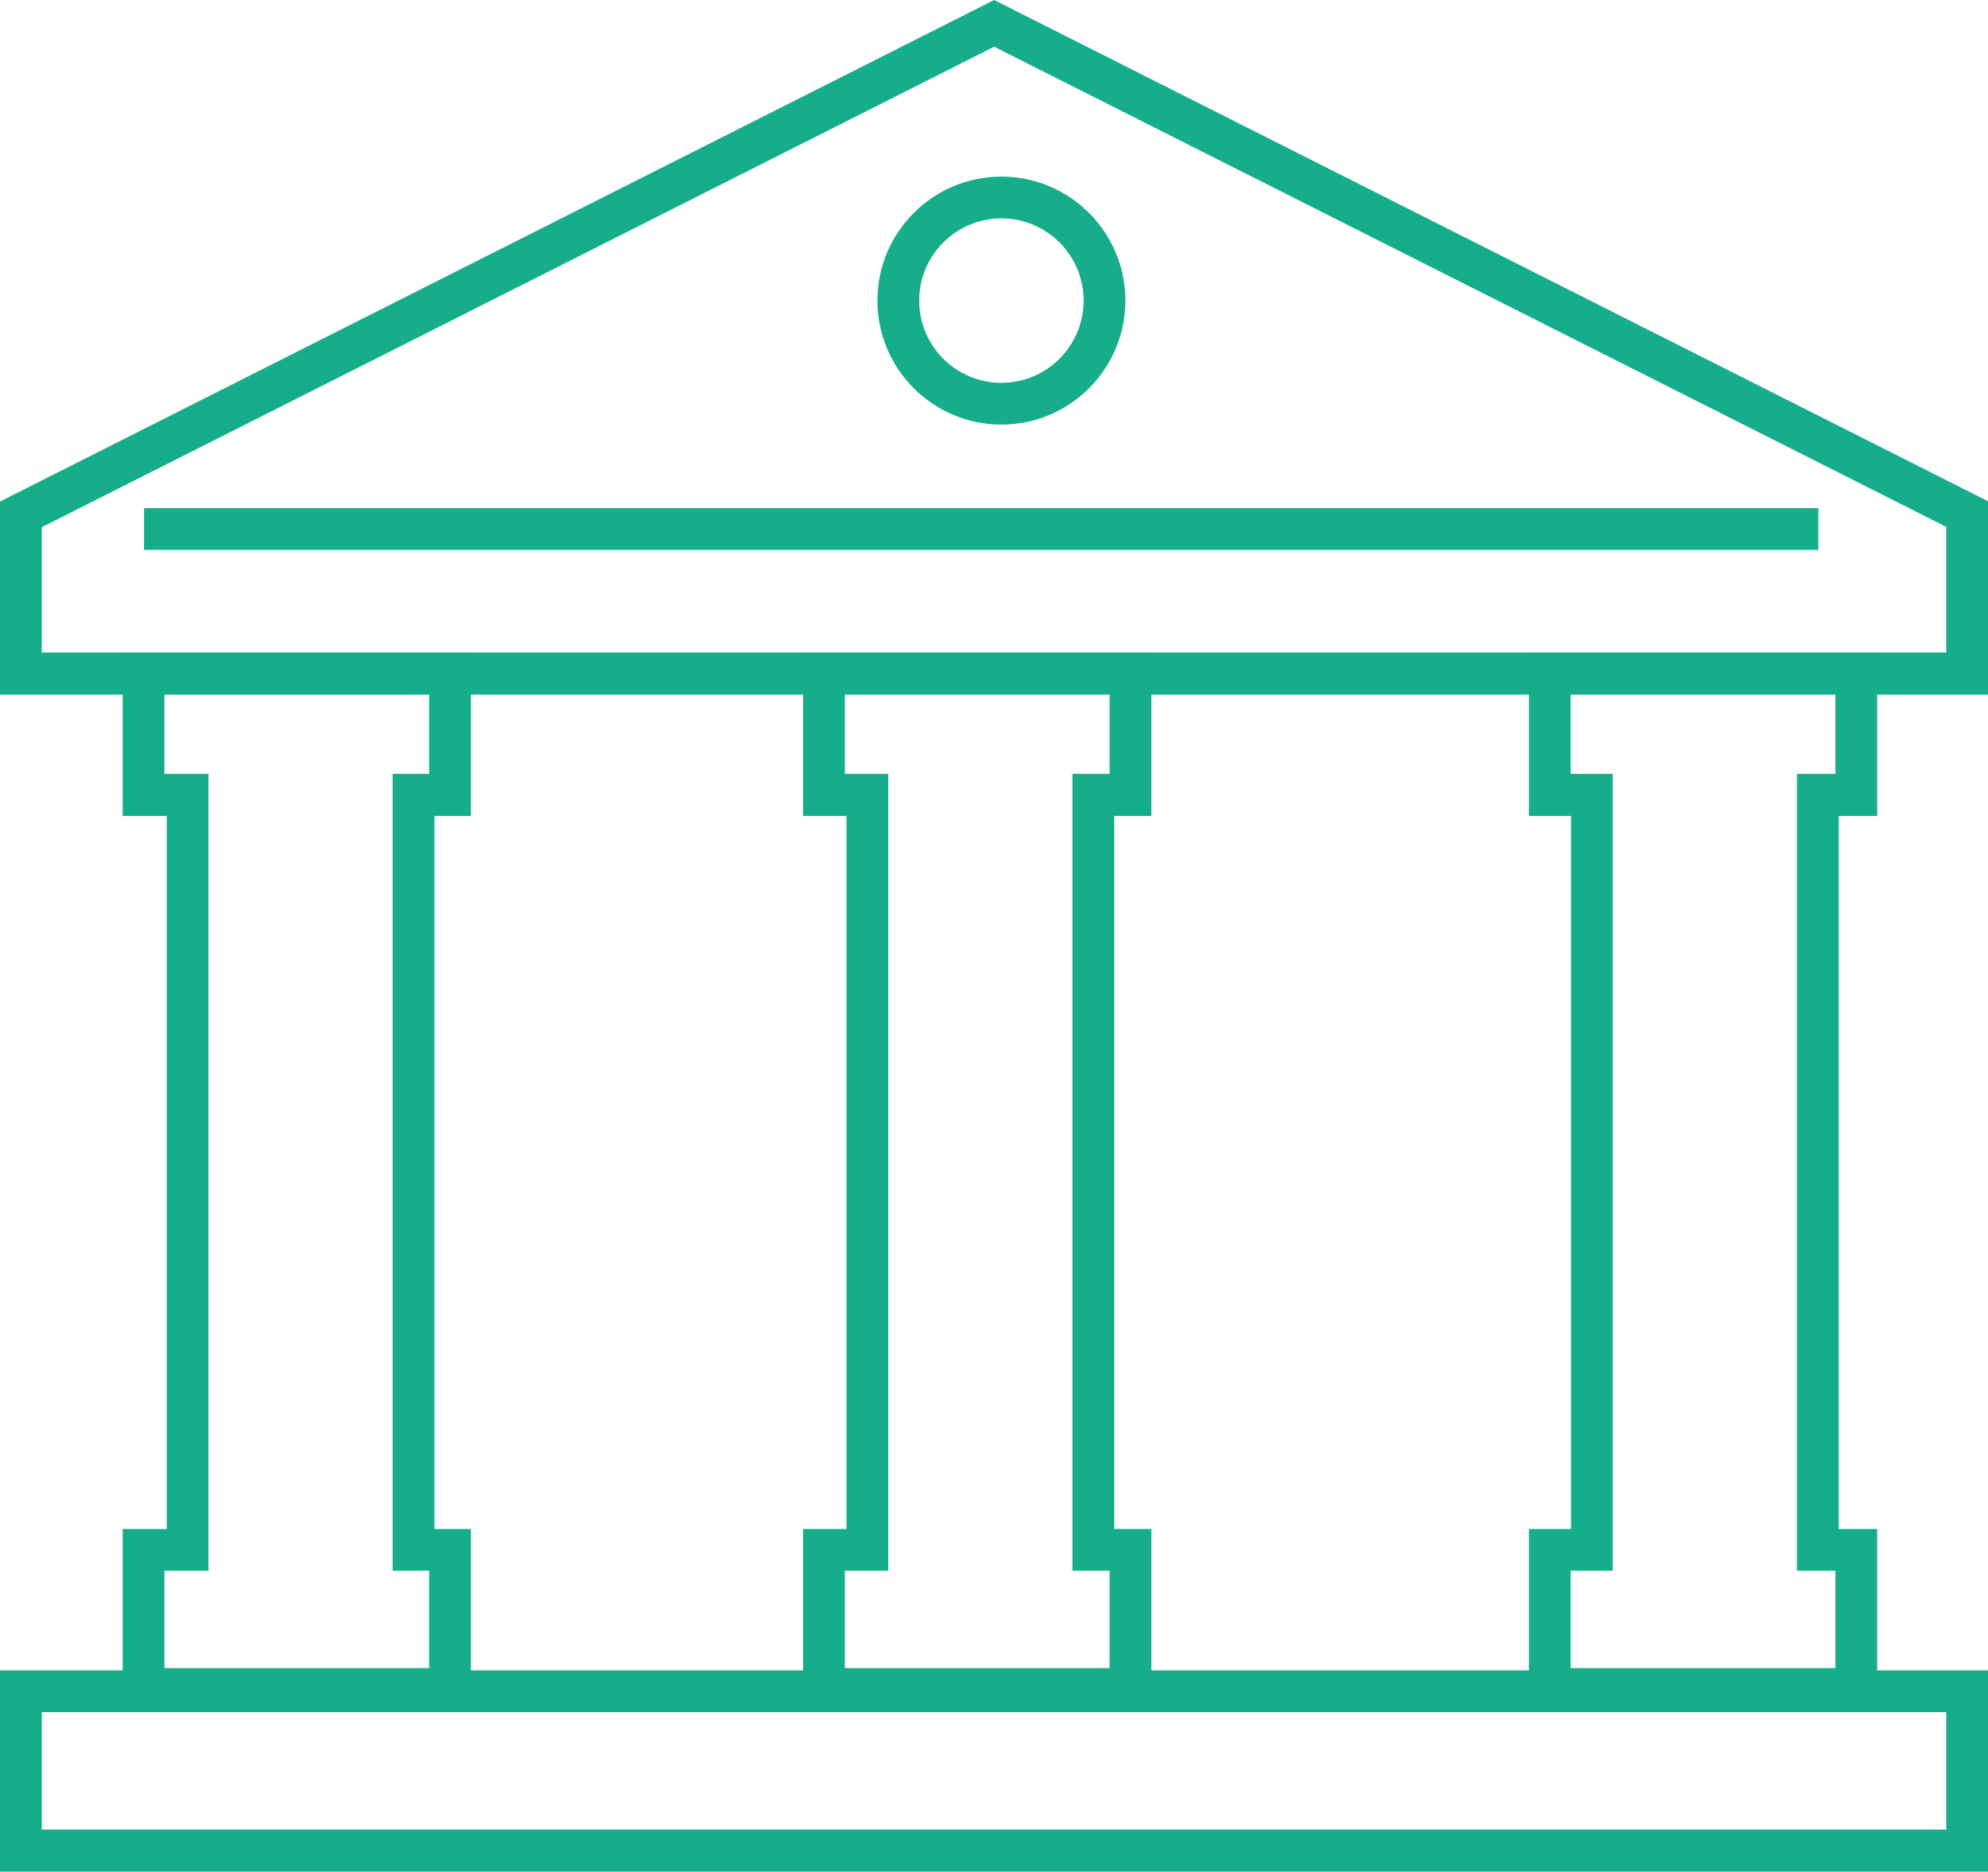
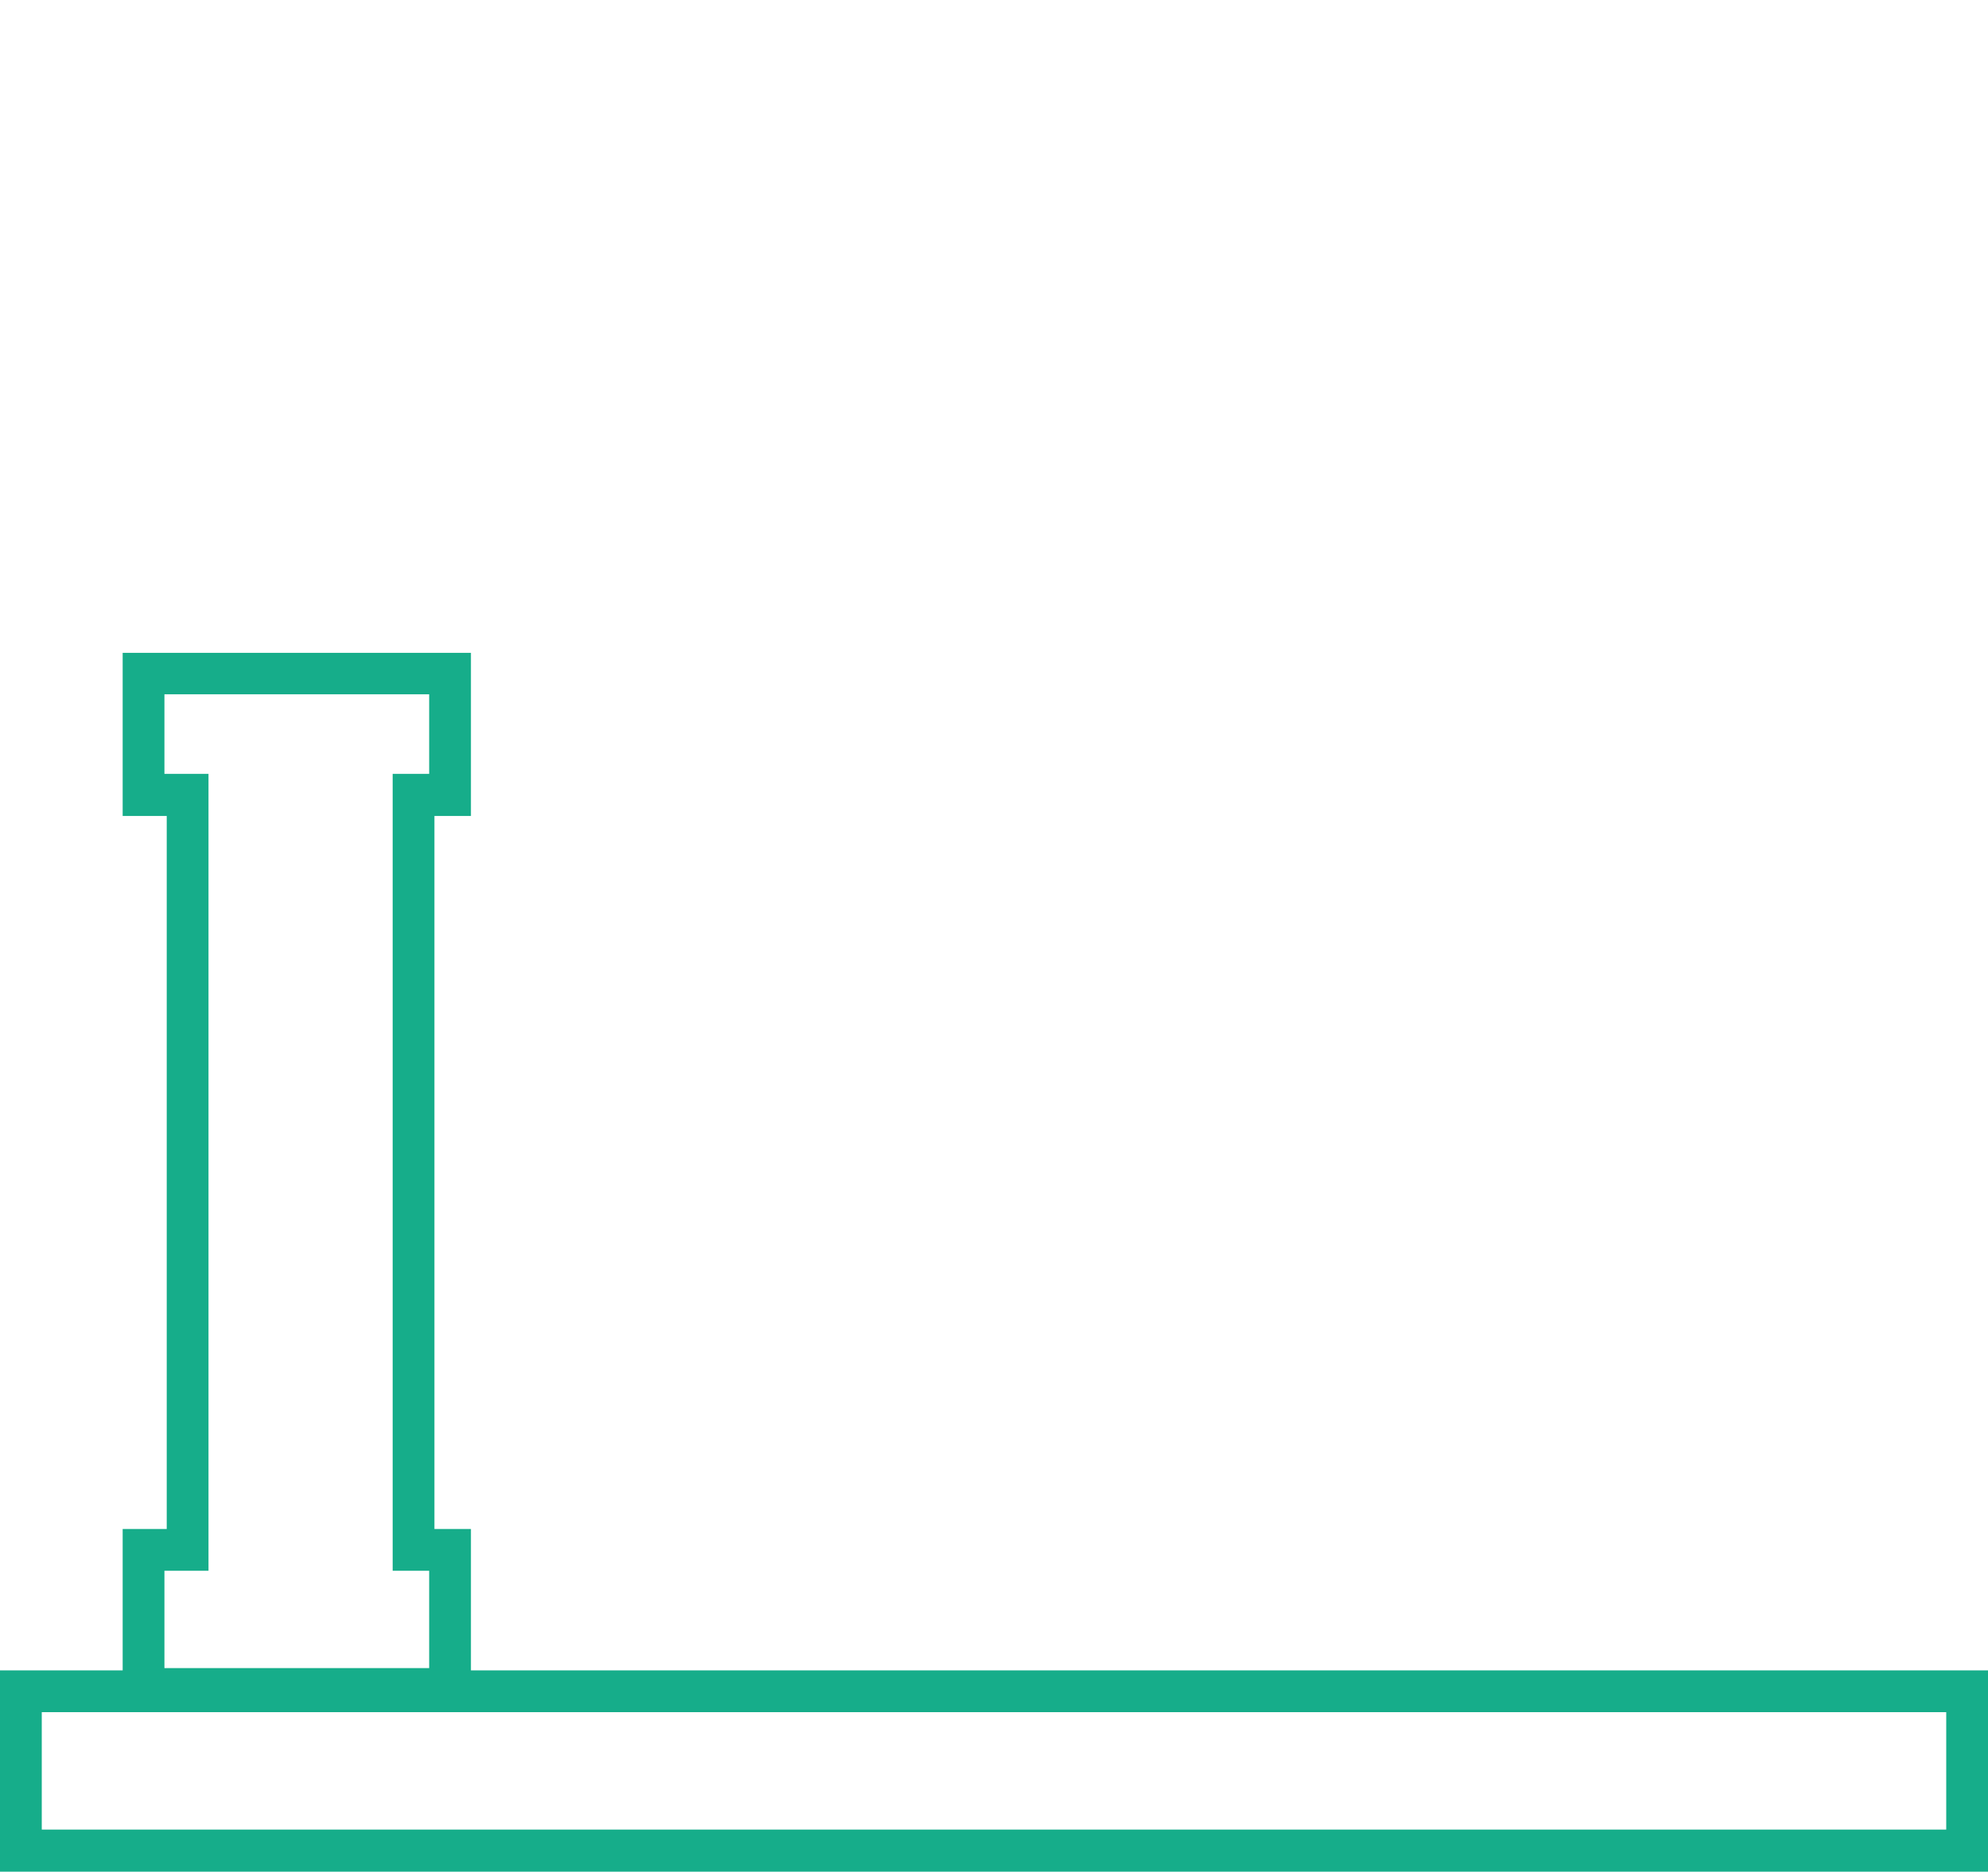
<svg xmlns="http://www.w3.org/2000/svg" id="Calque_1" data-name="Calque 1" viewBox="0 0 60.45 56.91">
  <defs>
    <style> .cls-1 { fill: #16ad8a; } </style>
  </defs>
  <g>
    <path class="cls-1" d="M14.32,52H3.73v-5.51h1.34v-21.68h-1.34v-4.96h10.59v4.96h-1.11v21.68h1.11v5.51ZM5,50.72h8.05v-2.96h-1.11v-24.23h1.11v-2.42H5v2.42h1.34v24.23h-1.34v2.96Z" />
-     <path class="cls-1" d="M35.01,52h-10.59v-5.51h1.32v-21.68h-1.32v-4.96h10.59v4.96h-1.13v21.68h1.13v5.51ZM25.69,50.72h8.05v-2.96h-1.13v-24.23h1.13v-2.42h-8.05v2.42h1.32v24.23h-1.32v2.96Z" />
-     <path class="cls-1" d="M57.08,52h-10.59v-5.51h1.28v-21.68h-1.28v-4.96h10.59v4.96h-1.17v21.68h1.17v5.51ZM47.76,50.72h8.05v-2.96h-1.17v-24.23h1.17v-2.42h-8.05v2.42h1.28v24.23h-1.28v2.96Z" />
  </g>
  <path class="cls-1" d="M60.45,56.91H0v-6.12h60.45v6.12ZM1.27,55.63h57.91v-3.57H1.27v3.57Z" />
-   <path class="cls-1" d="M60.45,21.12H0v-5.87L30.23,0l30.22,15.24v5.87ZM1.27,19.84h57.91v-3.82L30.23,1.42,1.27,16.03v3.82Z" />
-   <rect class="cls-1" x="4.38" y="15.45" width="50.91" height="1.27" />
-   <path class="cls-1" d="M30.45,12.91c-2.08,0-3.77-1.69-3.77-3.77s1.69-3.77,3.77-3.77,3.77,1.69,3.77,3.77-1.69,3.77-3.77,3.77ZM30.45,6.64c-1.38,0-2.5,1.12-2.5,2.5s1.12,2.5,2.5,2.5,2.5-1.12,2.5-2.5-1.12-2.5-2.5-2.5Z" />
</svg>